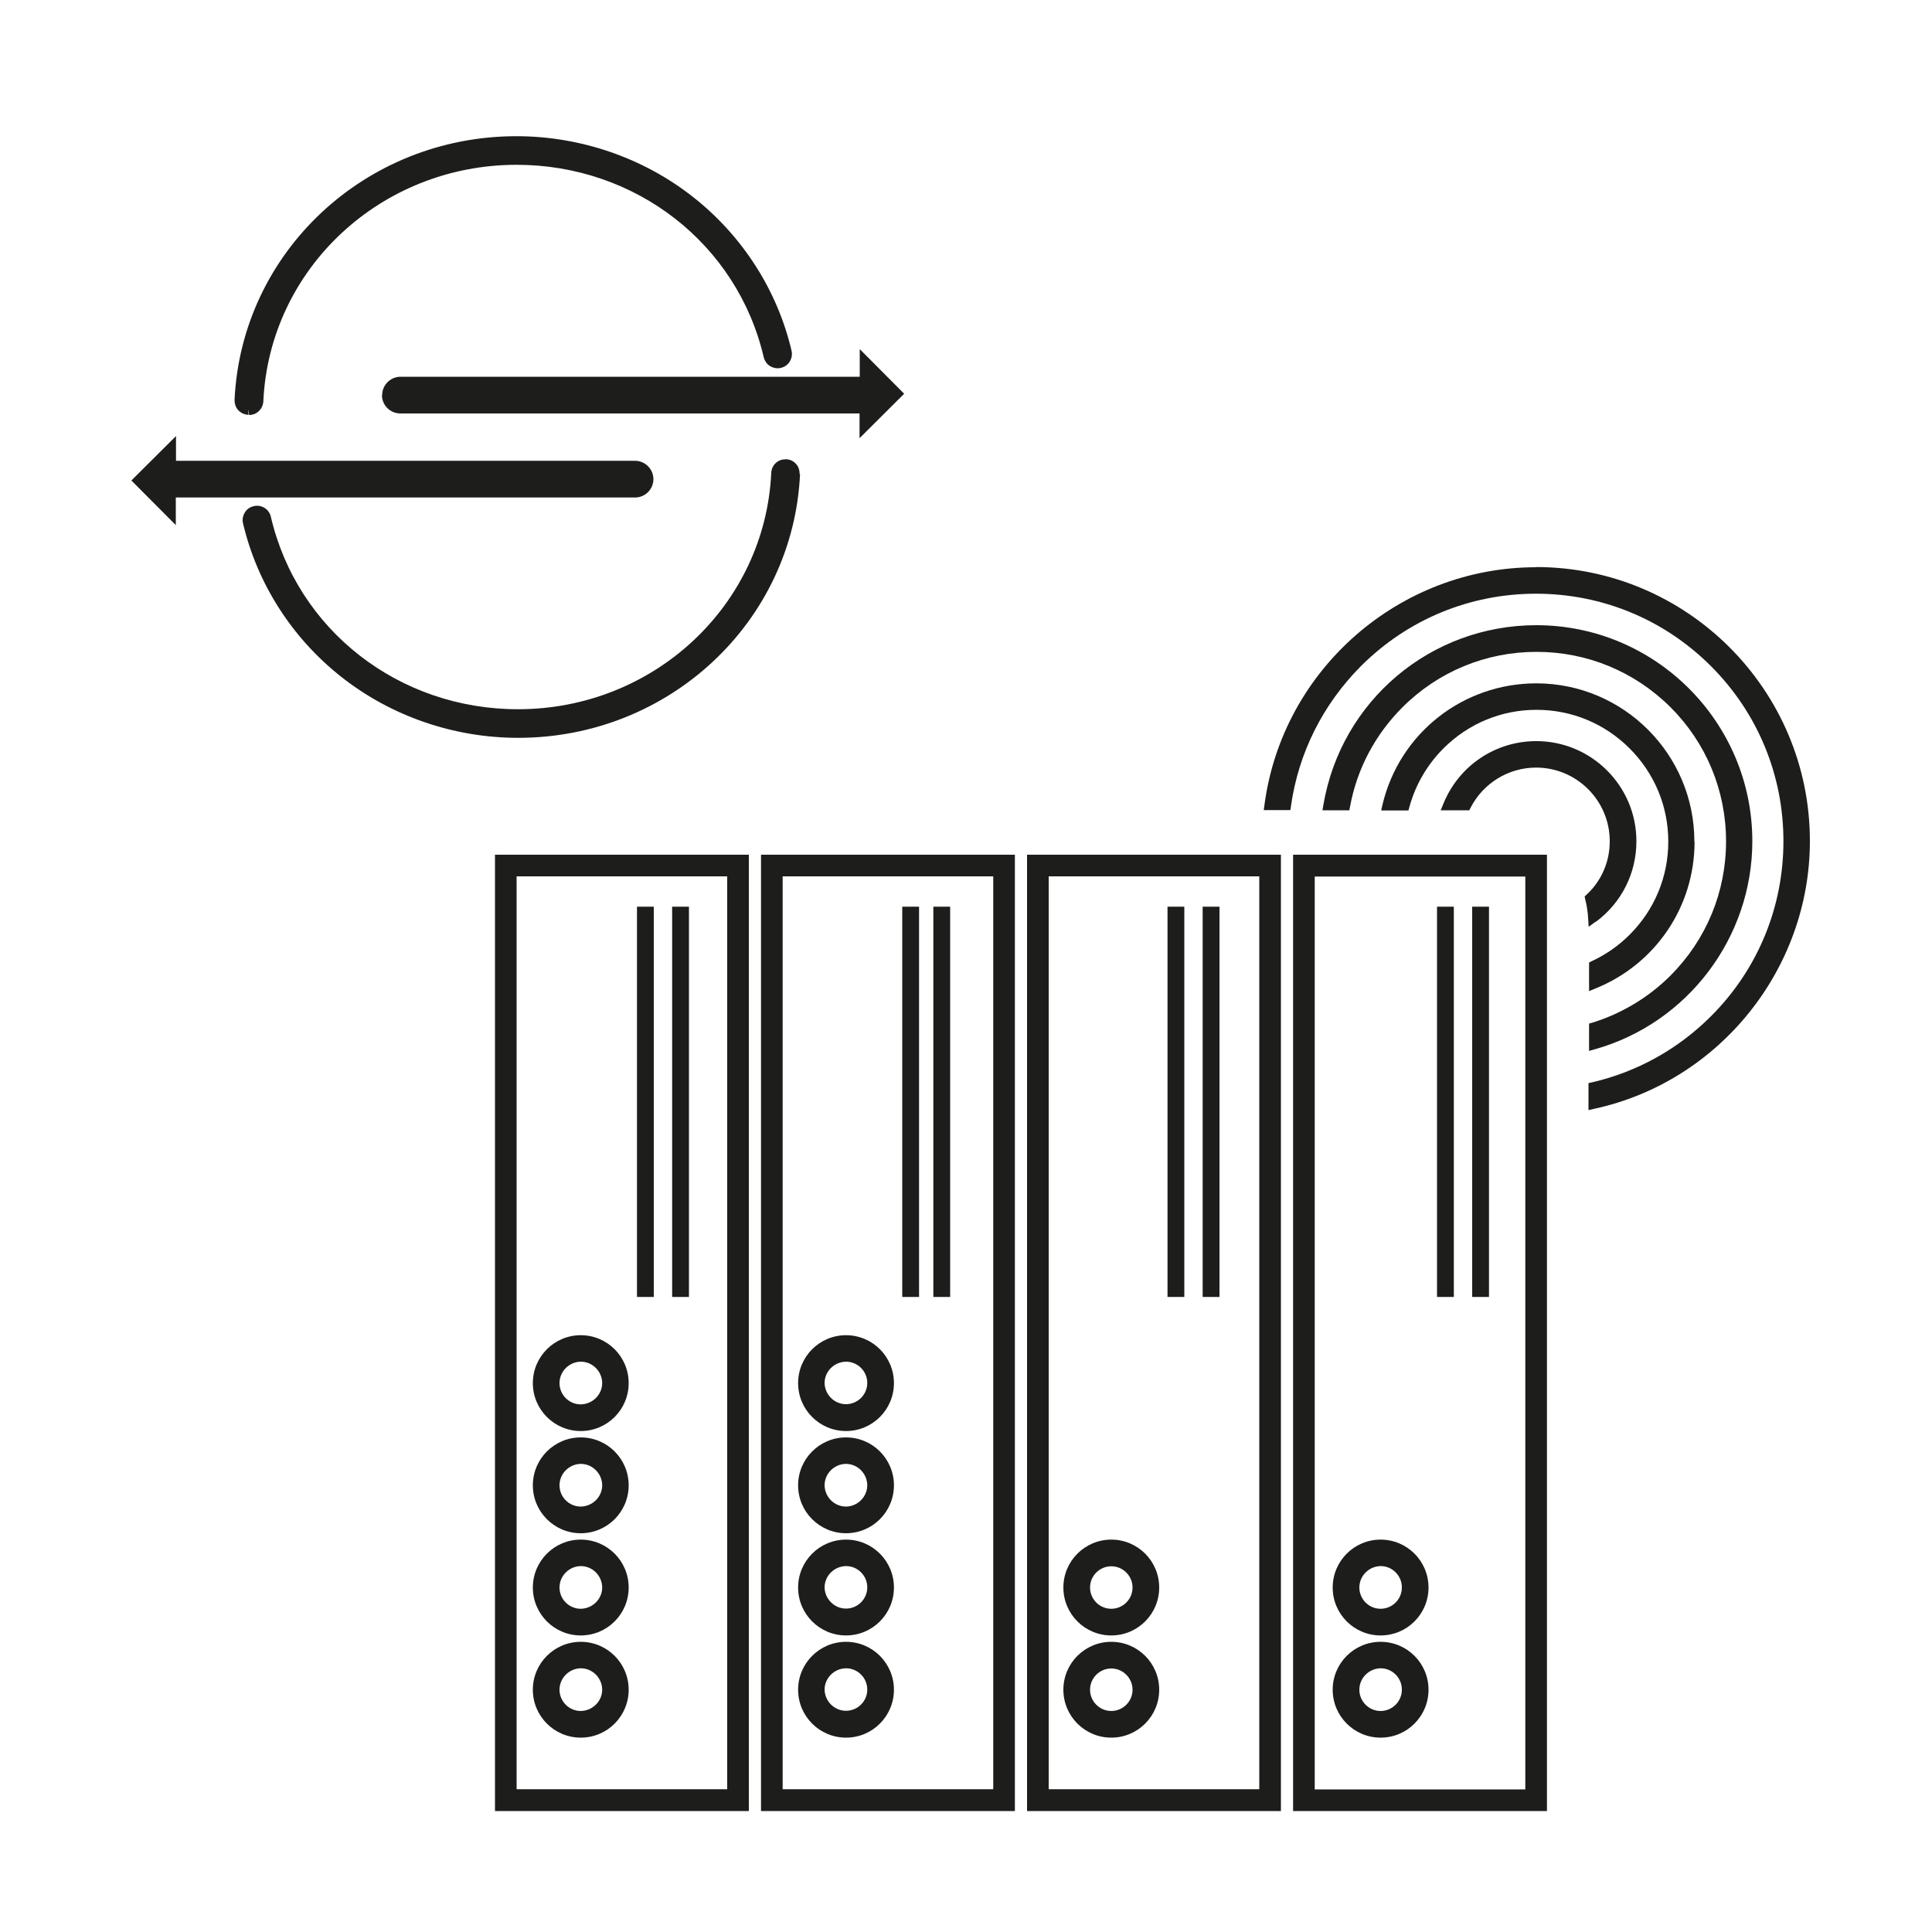
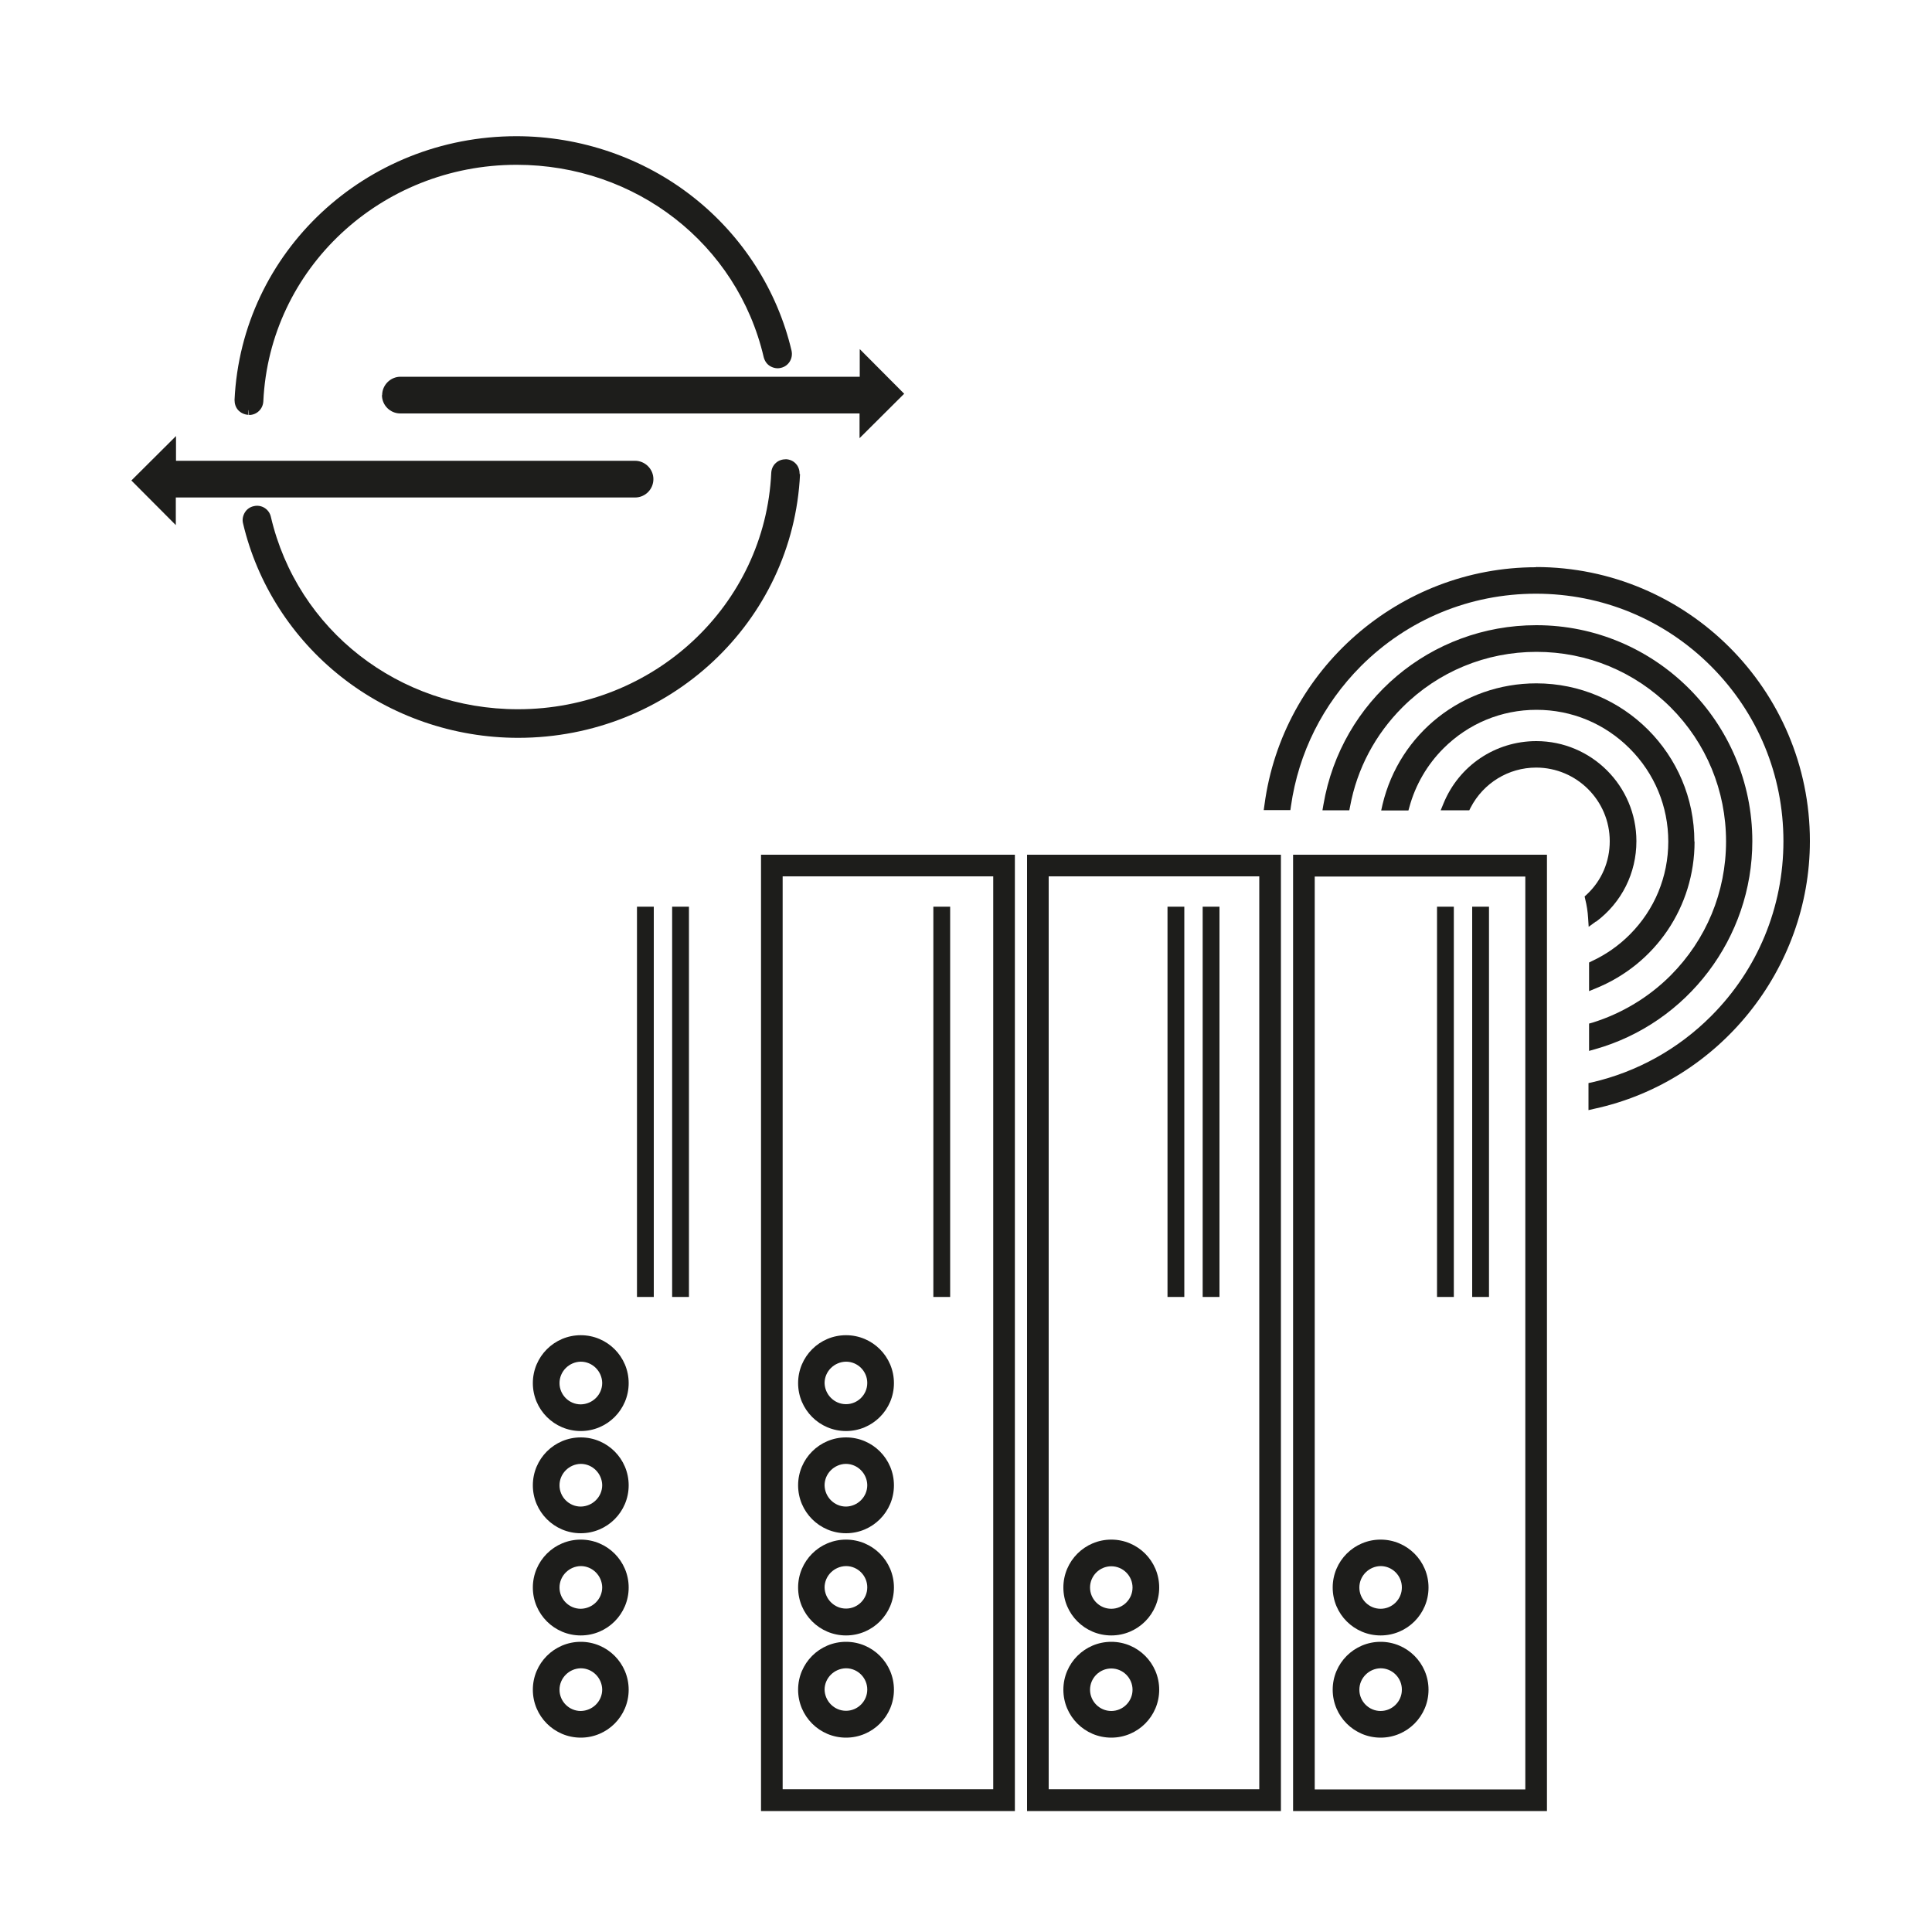
<svg xmlns="http://www.w3.org/2000/svg" viewBox="0 0 100 100">
  <defs>
    <style>.cls-1{fill:#1d1d1b;}</style>
  </defs>
  <path class="cls-1" d="m33.82,24.8c0-.52-.43-.95-.95-.95H9.11v-1.28s-2.31,2.3-2.31,2.3l2.3,2.31v-1.43h23.77c.53,0,.95-.43.95-.95Z" />
  <path class="cls-1" d="m19.77,20.45c0,.53.43.95.95.95h23.77v1.28s2.31-2.3,2.31-2.3l-2.3-2.31v1.43h-23.77c-.52,0-.95.43-.95.95Z" />
  <path class="cls-1" d="m41.39,24.54c0-.2-.06-.39-.19-.53-.13-.15-.32-.23-.51-.24-.2,0-.39.06-.53.19-.15.13-.23.32-.24.51-.32,6.86-6.08,12.24-13.11,12.24-6.16,0-11.42-4.09-12.79-9.96-.09-.4-.49-.65-.89-.55-.19.04-.36.16-.46.33-.1.17-.14.37-.09.56.73,3.11,2.53,5.93,5.08,7.94,2.58,2.04,5.83,3.16,9.16,3.16,7.82,0,14.23-6,14.59-13.65Z" />
  <path class="cls-1" d="m12.86,21.48v-.25h.01l.02.25c.4,0,.72-.31.74-.71.32-6.86,6.08-12.24,13.11-12.24,6.16,0,11.42,4.09,12.79,9.96.05.19.16.36.33.46.17.1.37.14.56.09.4-.09.64-.49.55-.89-.73-3.11-2.53-5.93-5.08-7.94-2.58-2.04-5.84-3.16-9.16-3.16-7.82,0-14.23,6-14.59,13.65,0,.2.06.39.19.53s.32.23.51.24Z" />
  <path class="cls-1" d="m53.16,93.74h13.14v-49.5h-13.14v49.5Zm12.02-48.38v47.25h-10.9v-47.25h10.9Z" />
  <path class="cls-1" d="m39.39,93.74h13.14v-49.5h-13.14v49.5Zm12.02-48.38v47.25h-10.9v-47.25h10.9Z" />
-   <path class="cls-1" d="m25.62,93.74h13.14v-49.5h-13.14v49.5Zm12.02-48.38v47.25h-10.9v-47.25h10.9Z" />
  <path class="cls-1" d="m30.06,89.94c1.37,0,2.48-1.11,2.48-2.48s-1.11-2.48-2.48-2.48-2.48,1.11-2.48,2.48c0,1.37,1.11,2.48,2.48,2.48Zm-1.1-2.48c0-.61.5-1.1,1.1-1.11.61,0,1.1.5,1.11,1.1,0,.61-.5,1.1-1.11,1.11-.61,0-1.1-.5-1.1-1.1Z" />
  <path class="cls-1" d="m30.06,84.65c1.37,0,2.48-1.11,2.48-2.48s-1.11-2.48-2.48-2.48c-1.37,0-2.48,1.11-2.48,2.48,0,1.37,1.11,2.48,2.48,2.48Zm-1.1-2.48c0-.61.5-1.1,1.1-1.11.61,0,1.1.5,1.11,1.1,0,.61-.5,1.1-1.11,1.11-.61,0-1.1-.5-1.1-1.1Z" />
  <path class="cls-1" d="m30.06,79.36c1.37,0,2.48-1.11,2.48-2.48s-1.11-2.48-2.48-2.48-2.48,1.11-2.48,2.48c0,1.37,1.11,2.48,2.48,2.48Zm-1.1-2.48c0-.61.5-1.1,1.1-1.11.61,0,1.1.5,1.11,1.1,0,.61-.5,1.1-1.11,1.11-.61,0-1.1-.5-1.1-1.1Z" />
  <path class="cls-1" d="m30.06,74.07c1.37,0,2.48-1.11,2.48-2.48s-1.11-2.48-2.48-2.48-2.48,1.11-2.48,2.48c0,1.37,1.11,2.48,2.48,2.48Zm-1.1-2.48c0-.61.5-1.1,1.1-1.11.61,0,1.1.5,1.11,1.1,0,.61-.5,1.1-1.11,1.11-.61,0-1.1-.5-1.1-1.1Z" />
  <rect class="cls-1" x="32.97" y="46.93" width=".87" height="20.2" />
  <rect class="cls-1" x="34.79" y="46.93" width=".87" height="20.2" />
  <path class="cls-1" d="m43.79,89.94c1.37,0,2.48-1.11,2.48-2.48,0-1.37-1.11-2.48-2.48-2.48s-2.48,1.11-2.48,2.48,1.11,2.48,2.48,2.48Zm-1.11-2.48c0-.61.5-1.1,1.11-1.11.61,0,1.1.5,1.1,1.1,0,.61-.5,1.1-1.1,1.1-.61,0-1.1-.5-1.11-1.1Z" />
  <path class="cls-1" d="m43.79,84.65c1.37,0,2.48-1.11,2.48-2.48,0-1.37-1.11-2.48-2.48-2.48-1.37,0-2.48,1.11-2.48,2.48s1.11,2.48,2.48,2.48Zm-1.11-2.48c0-.61.5-1.1,1.11-1.11.61,0,1.1.5,1.1,1.1,0,.61-.5,1.1-1.1,1.1-.61,0-1.1-.5-1.11-1.1Z" />
  <path class="cls-1" d="m43.79,79.36c1.37,0,2.48-1.11,2.48-2.48,0-1.37-1.11-2.48-2.48-2.48s-2.48,1.11-2.48,2.48,1.11,2.48,2.48,2.48Zm-1.11-2.48c0-.61.5-1.1,1.1-1.11.61,0,1.1.5,1.11,1.1,0,.61-.5,1.1-1.1,1.11-.61,0-1.1-.5-1.11-1.1Z" />
  <path class="cls-1" d="m43.79,74.07c1.37,0,2.48-1.11,2.48-2.48,0-1.37-1.11-2.48-2.48-2.48s-2.48,1.11-2.48,2.48,1.11,2.48,2.48,2.48Zm-1.11-2.48c0-.61.5-1.1,1.11-1.11.61,0,1.1.5,1.1,1.1,0,.61-.5,1.1-1.1,1.1-.61,0-1.1-.5-1.11-1.1Z" />
-   <rect class="cls-1" x="46.7" y="46.93" width=".87" height="20.2" />
  <rect class="cls-1" x="48.31" y="46.93" width=".87" height="20.2" />
  <path class="cls-1" d="m57.52,89.94c1.37,0,2.48-1.11,2.48-2.48,0-1.37-1.11-2.48-2.48-2.48s-2.48,1.11-2.48,2.48c0,1.37,1.11,2.48,2.48,2.48Zm-1.1-2.48c0-.61.5-1.1,1.1-1.1.61,0,1.1.5,1.1,1.1,0,.61-.5,1.1-1.1,1.1-.61,0-1.1-.5-1.1-1.1Z" />
  <path class="cls-1" d="m57.52,84.65c1.37,0,2.48-1.11,2.48-2.48,0-1.37-1.11-2.48-2.48-2.48-1.37,0-2.48,1.11-2.48,2.48,0,1.37,1.11,2.48,2.48,2.48Zm-1.1-2.48c0-.61.5-1.1,1.1-1.1.61,0,1.1.5,1.1,1.1,0,.61-.5,1.1-1.1,1.1-.61,0-1.1-.5-1.1-1.1Z" />
  <rect class="cls-1" x="60.43" y="46.93" width=".87" height="20.2" />
  <rect class="cls-1" x="62.25" y="46.93" width=".87" height="20.2" />
  <path class="cls-1" d="m79.51,29.36c-7.08,0-13.13,5.29-14.06,12.29l-.04.28h1.38l.03-.21c.39-2.75,1.65-5.26,3.62-7.24,2.42-2.42,5.64-3.75,9.06-3.75s6.64,1.33,9.06,3.75c2.42,2.42,3.75,5.64,3.75,9.06s-1.33,6.64-3.75,9.06c-1.7,1.7-3.82,2.88-6.15,3.42l-.19.04v1.4l.3-.07c6.47-1.4,11.16-7.23,11.16-13.86,0-7.82-6.36-14.18-14.18-14.18Z" />
  <path class="cls-1" d="m82.23,54.4l.32-.09c4.8-1.35,8.15-5.78,8.15-10.77,0-6.17-5.02-11.18-11.18-11.18-5.47,0-10.1,3.91-11.02,9.29l-.05.29h1.39l.04-.2c.36-1.95,1.3-3.72,2.71-5.13,1.85-1.85,4.32-2.87,6.94-2.87s5.08,1.02,6.94,2.87c1.85,1.85,2.87,4.32,2.87,6.94s-1.02,5.08-2.87,6.94c-1.13,1.13-2.53,1.97-4.04,2.44l-.18.05v1.42Z" />
  <path class="cls-1" d="m87.7,43.55c0-4.51-3.67-8.18-8.18-8.18-3.8,0-7.08,2.58-7.96,6.27l-.07.31h1.41l.05-.18c.31-1.14.92-2.19,1.76-3.03,1.29-1.29,3-2,4.82-2s3.53.71,4.82,2,2,3,2,4.82-.71,3.53-2,4.82c-.57.57-1.23,1.03-1.96,1.37l-.14.07v1.48l.34-.14c3.11-1.26,5.12-4.24,5.12-7.59Z" />
  <path class="cls-1" d="m82.62,47.7c1.32-.99,2.08-2.51,2.08-4.16,0-2.86-2.33-5.18-5.18-5.18-2.12,0-4.01,1.27-4.81,3.24l-.14.34h1.48l.07-.14c.66-1.27,1.96-2.07,3.39-2.07,2.1,0,3.81,1.71,3.81,3.81,0,1.06-.42,2.04-1.19,2.76l-.11.1.03.14c.08.32.13.64.15.97l.03.46.37-.27Z" />
  <path class="cls-1" d="m66.93,93.74h13.14v-49.5h-13.14v49.5Zm1.12-1.12v-47.25h10.9v47.25h-10.9Z" />
  <path class="cls-1" d="m71.46,84.98c-1.37,0-2.48,1.11-2.48,2.48s1.11,2.48,2.48,2.48c1.37,0,2.48-1.11,2.48-2.48s-1.11-2.48-2.48-2.48Zm1.1,2.48c0,.61-.5,1.1-1.1,1.1-.61,0-1.1-.5-1.1-1.1,0-.61.5-1.1,1.1-1.11.61,0,1.1.5,1.1,1.1Z" />
  <path class="cls-1" d="m71.46,79.69c-1.37,0-2.48,1.11-2.48,2.48s1.11,2.48,2.48,2.48,2.48-1.11,2.48-2.48-1.11-2.48-2.48-2.48Zm1.1,2.48c0,.61-.5,1.1-1.1,1.1-.61,0-1.1-.5-1.1-1.1,0-.61.5-1.1,1.1-1.11.61,0,1.1.5,1.1,1.1Z" />
  <rect class="cls-1" x="74.38" y="46.93" width=".87" height="20.2" />
  <rect class="cls-1" x="76.2" y="46.93" width=".87" height="20.2" />
</svg>